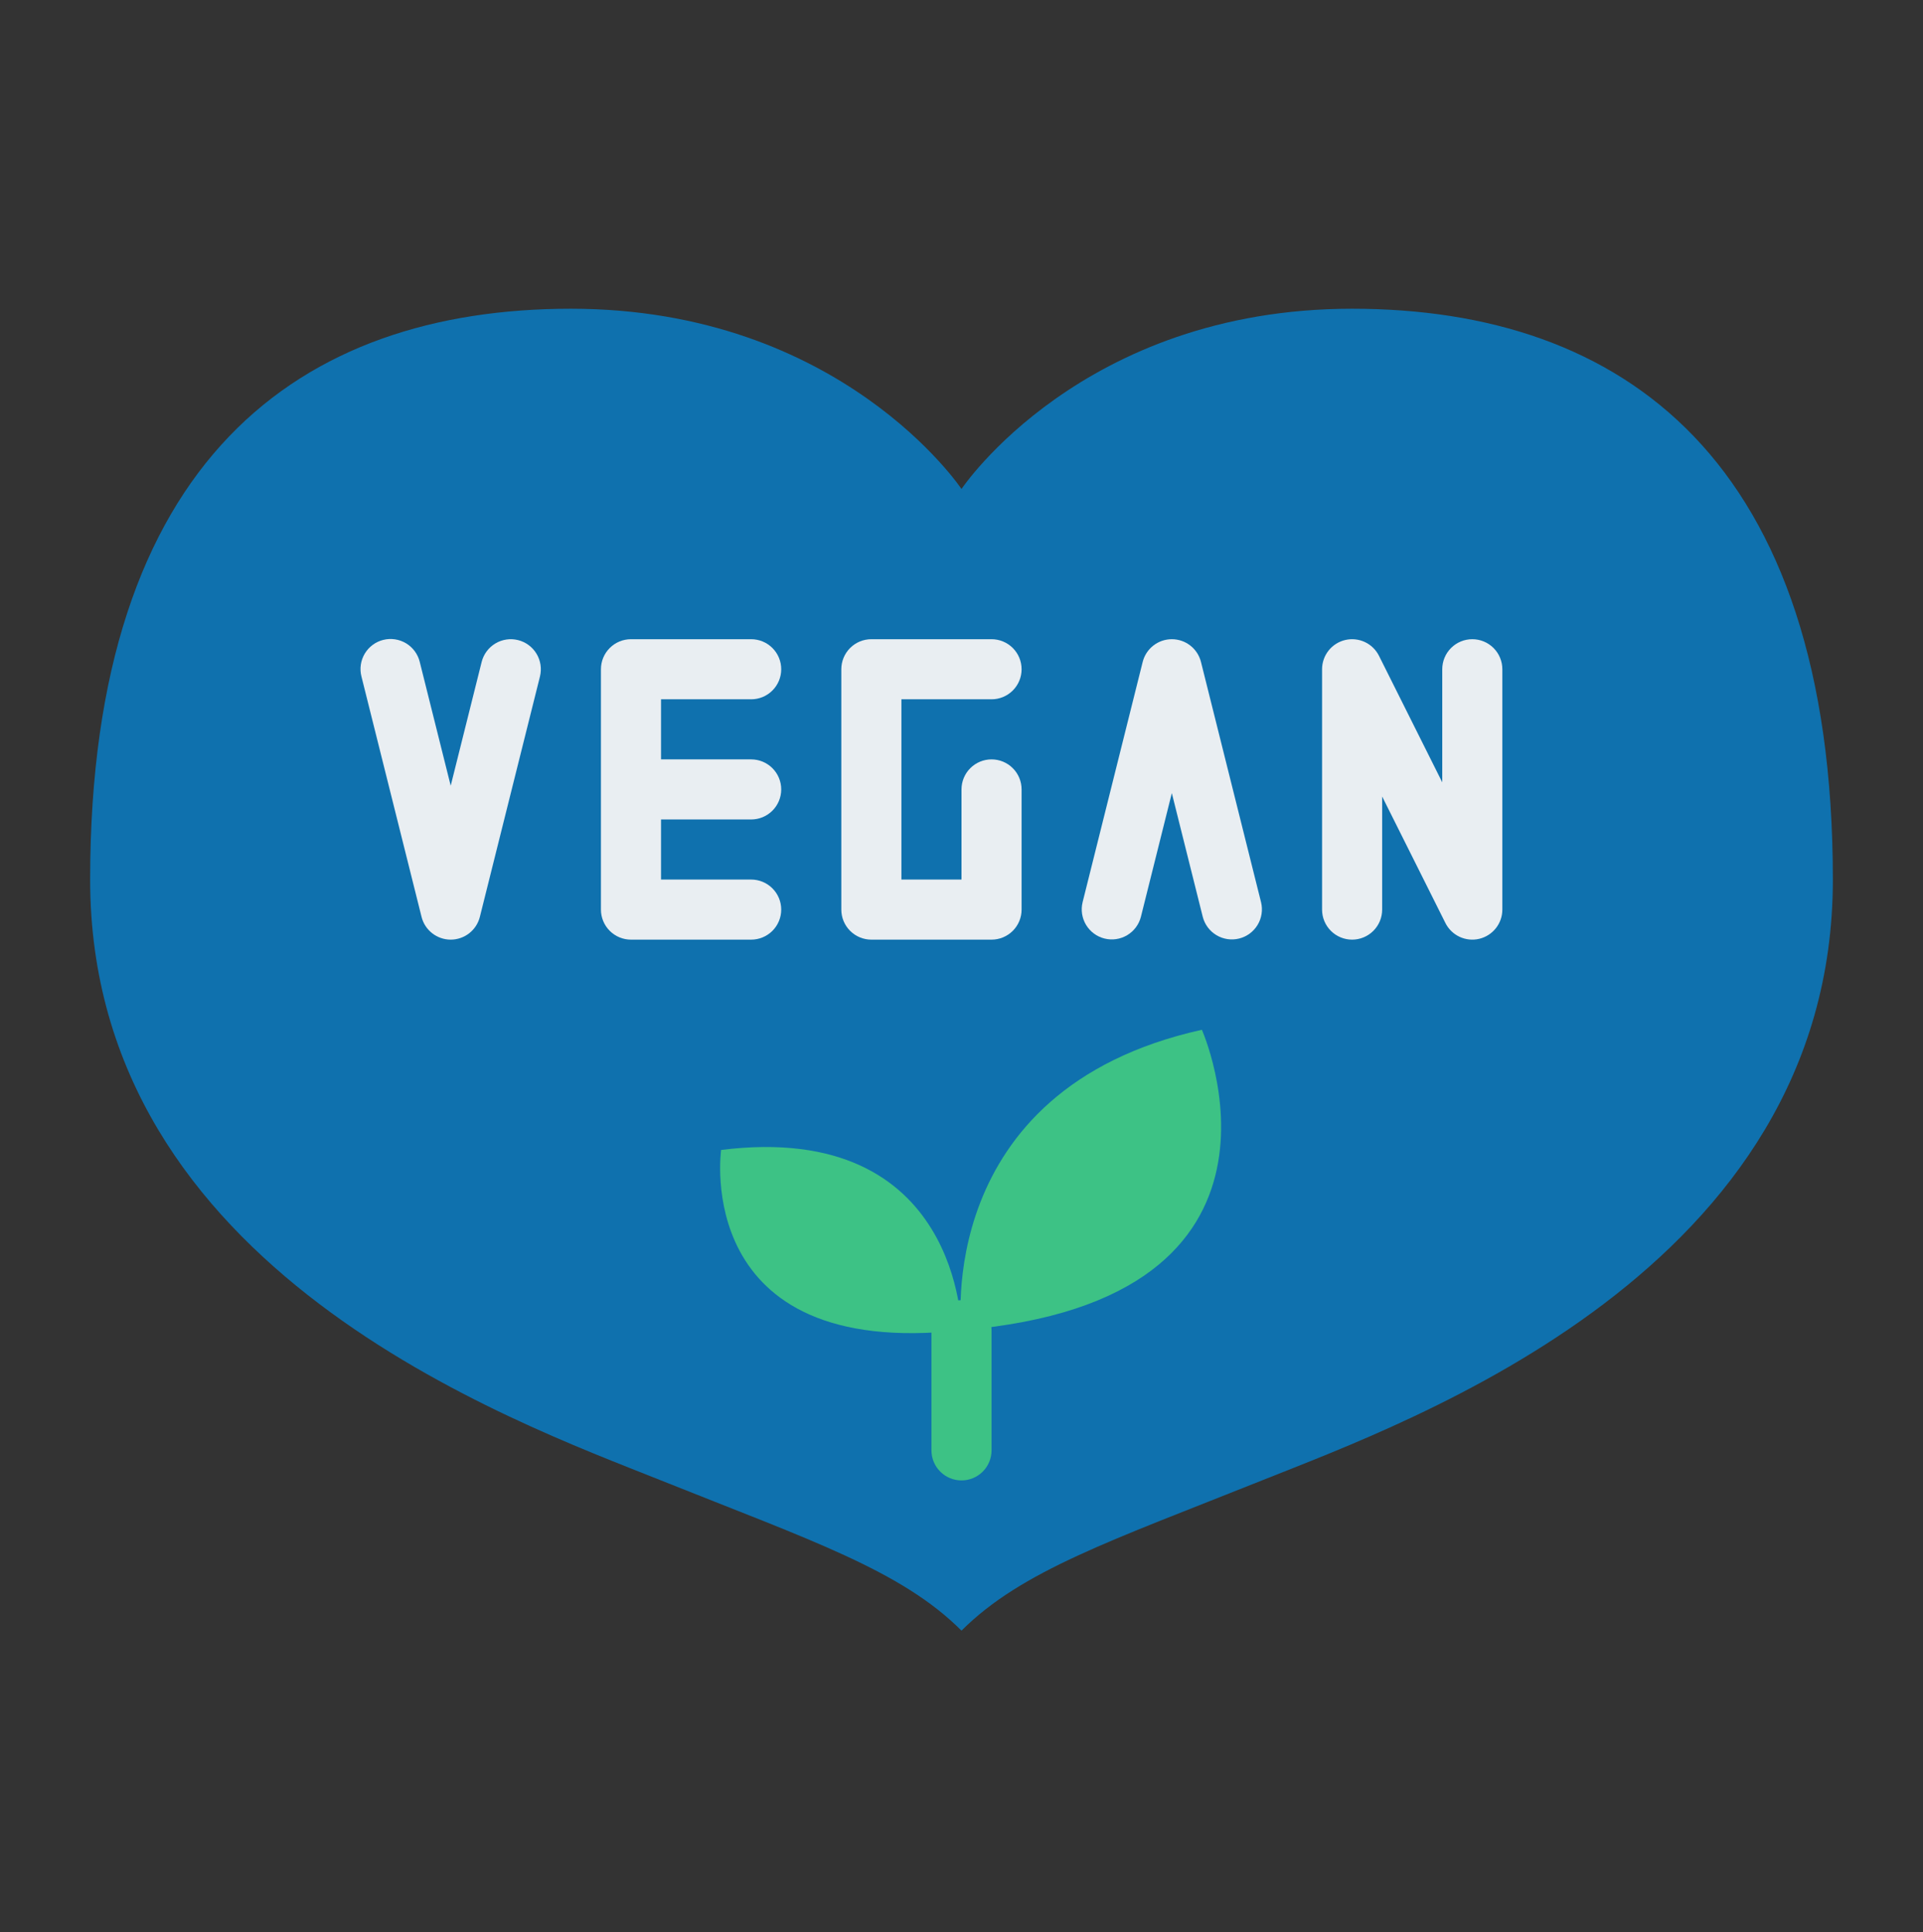
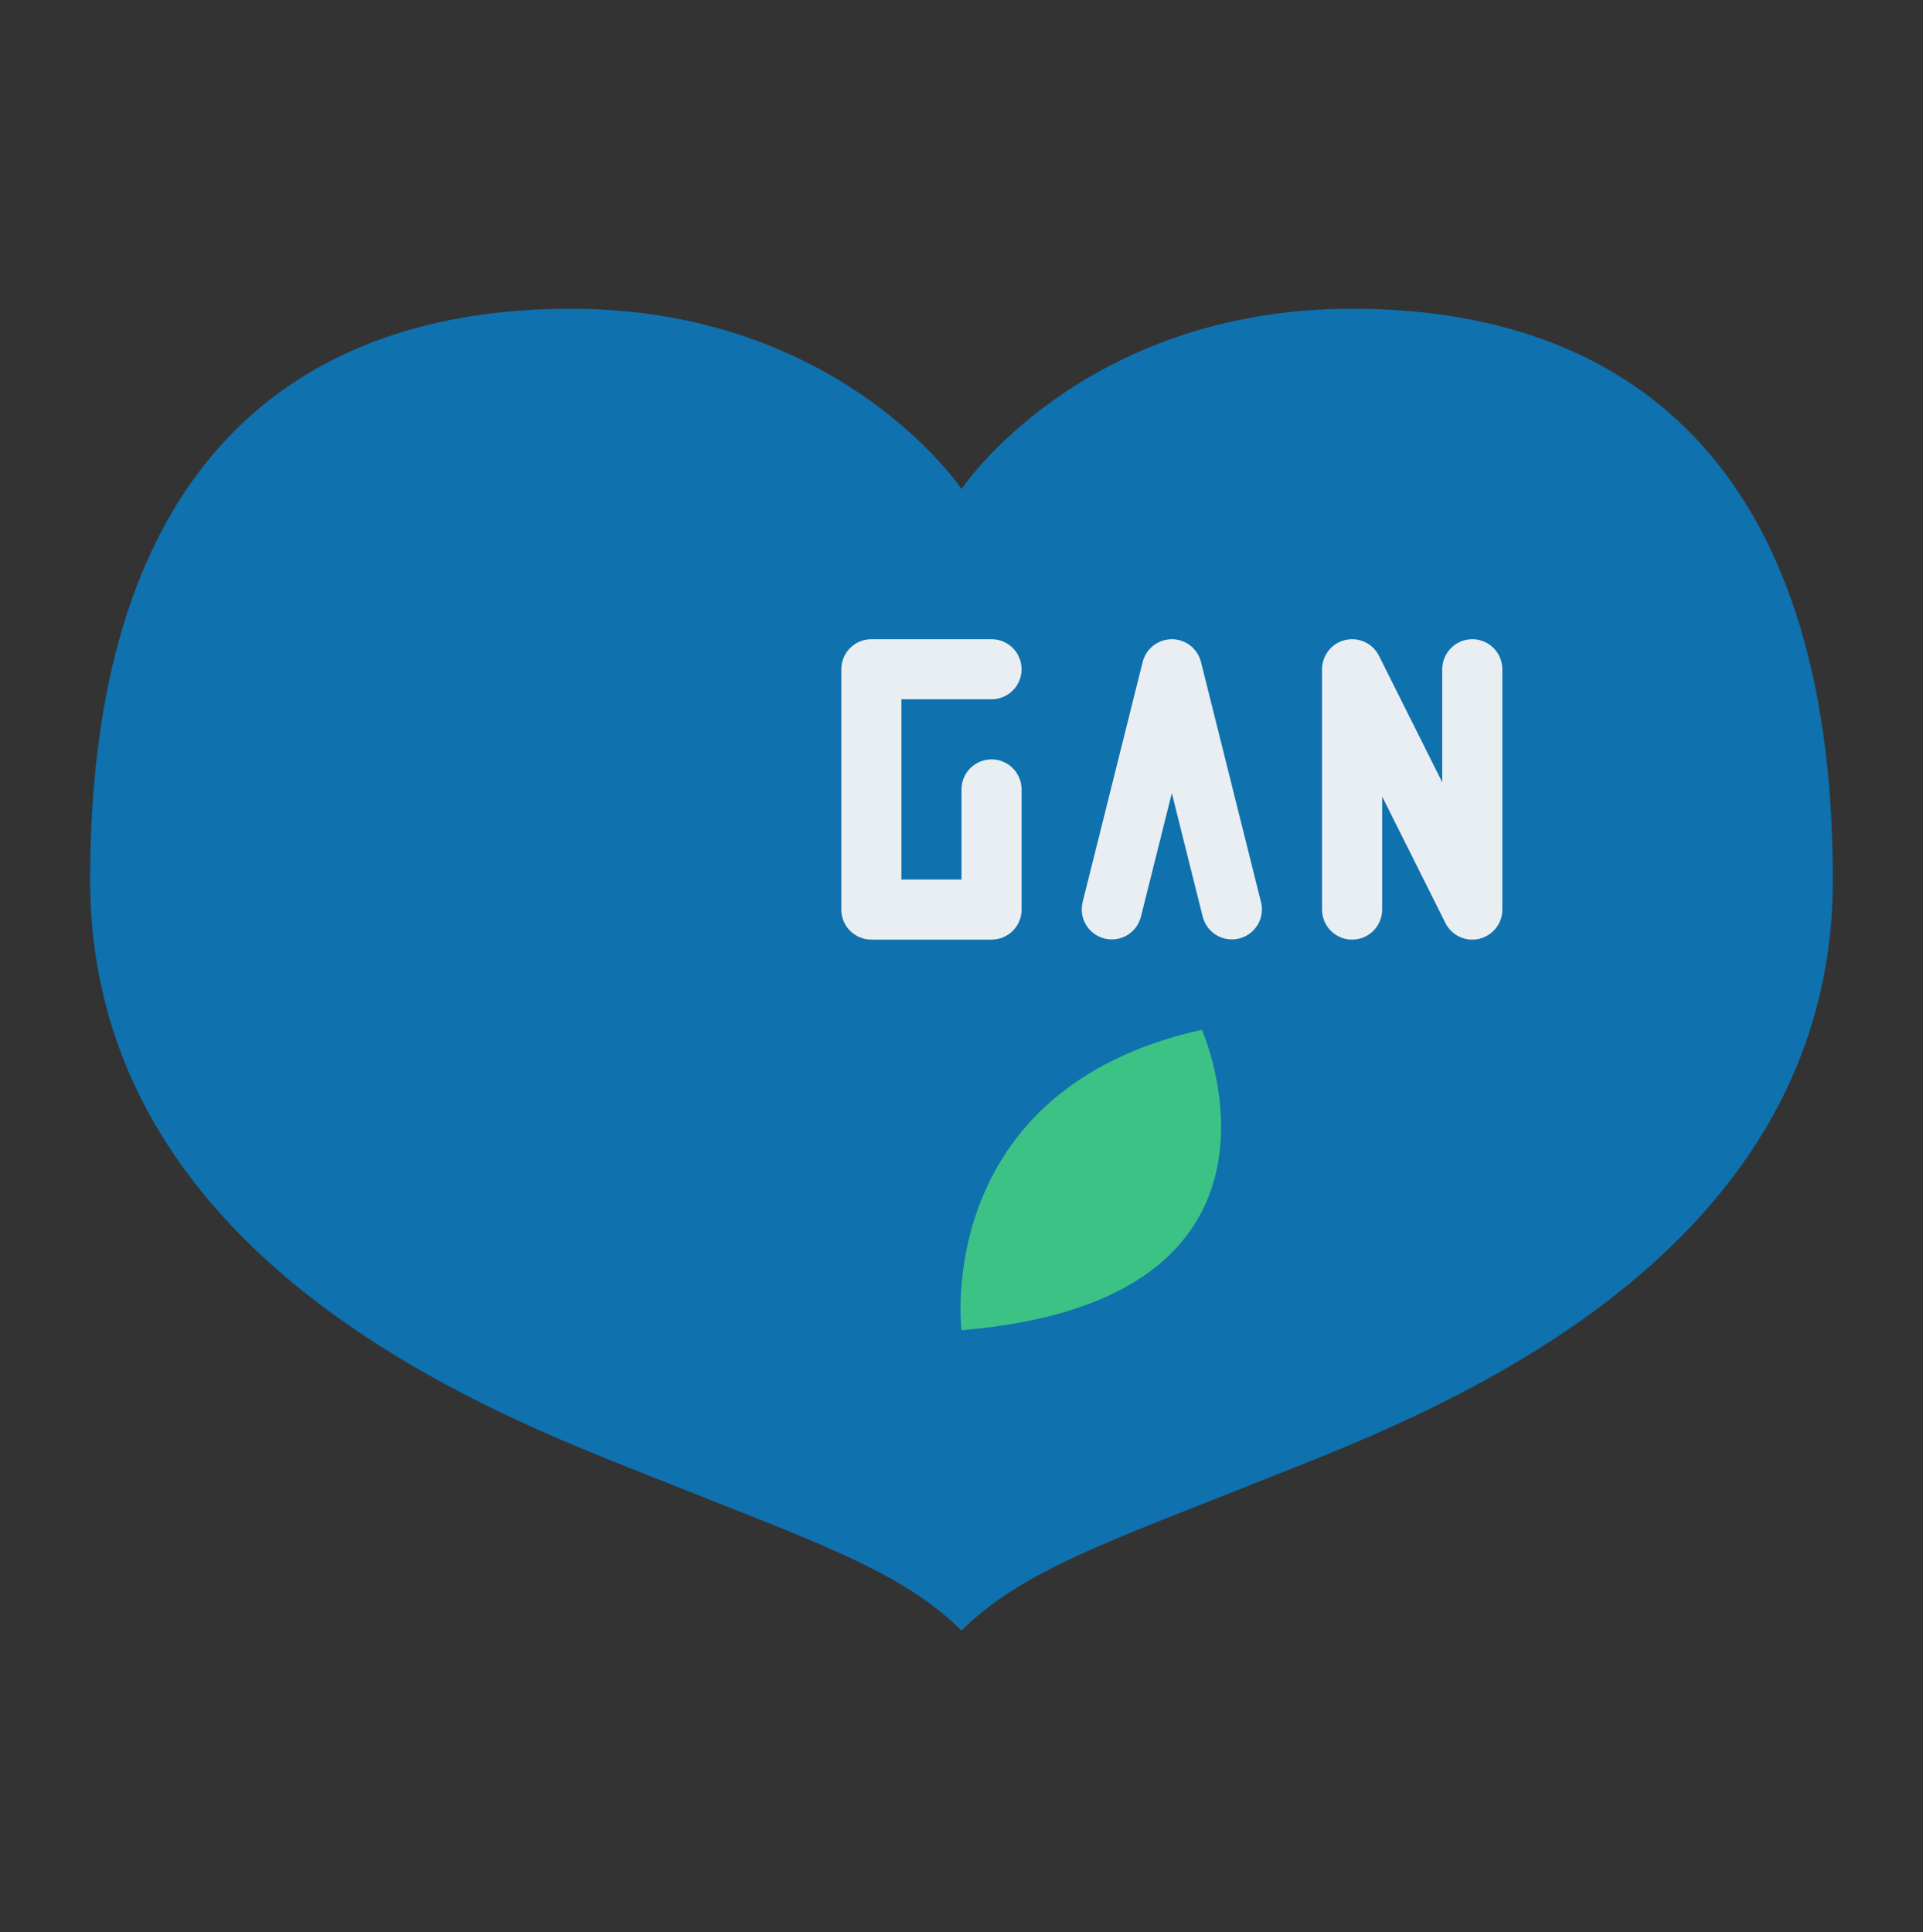
<svg xmlns="http://www.w3.org/2000/svg" width="208" height="209" viewBox="0 0 208 209" fill="none">
  <rect x="0" y="0" width="208" height="209" fill="#333333" stroke="none" />
  <g id="love vegan-heart-vegetarian-healthy 1">
    <path id="Vector" d="M198.25 95.148C198.25 137.398 152.75 153.648 136.5 160.148C120.25 166.648 110.5 169.898 104 176.398C97.5 169.898 87.75 166.648 71.5 160.148C55.25 153.648 9.75 137.398 9.75 95.148C9.75 49.648 32.5 33.398 61.75 33.398C91 33.398 104 52.898 104 52.898C104 52.898 117 33.398 146.25 33.398C175.5 33.398 198.25 49.648 198.25 95.148Z" fill="#0F71AE" />
-     <path id="Vector_2" d="M56.038 69.245C55.202 69.036 54.317 69.168 53.578 69.611C52.839 70.055 52.306 70.774 52.097 71.61L48.75 84.998L45.403 71.61C45.302 71.193 45.119 70.8 44.866 70.454C44.612 70.109 44.293 69.816 43.926 69.594C43.559 69.373 43.152 69.225 42.728 69.162C42.304 69.098 41.872 69.118 41.456 69.222C41.04 69.326 40.649 69.511 40.305 69.767C39.961 70.023 39.671 70.345 39.451 70.713C39.232 71.082 39.088 71.49 39.027 71.914C38.966 72.338 38.99 72.771 39.097 73.186L45.597 99.186C45.773 99.889 46.178 100.513 46.75 100.959C47.321 101.405 48.025 101.647 48.75 101.647C49.474 101.647 50.178 101.405 50.75 100.959C51.321 100.513 51.727 99.889 51.903 99.186L58.403 73.186C58.612 72.35 58.48 71.465 58.036 70.726C57.593 69.987 56.874 69.454 56.038 69.245Z" fill="#E9EEF2" />
    <path id="Vector_3" d="M129.903 71.609C129.727 70.906 129.321 70.282 128.75 69.836C128.179 69.39 127.475 69.148 126.75 69.148C126.025 69.148 125.322 69.39 124.75 69.836C124.179 70.282 123.773 70.906 123.597 71.609L117.097 97.609C116.895 98.443 117.031 99.323 117.475 100.057C117.919 100.791 118.635 101.32 119.468 101.528C120.3 101.736 121.181 101.607 121.918 101.168C122.655 100.729 123.189 100.017 123.403 99.186L126.75 85.797L130.097 99.186C130.311 100.017 130.845 100.729 131.582 101.168C132.32 101.607 133.2 101.736 134.033 101.528C134.865 101.32 135.581 100.791 136.025 100.057C136.469 99.323 136.605 98.443 136.403 97.609L129.903 71.609Z" fill="#E9EEF2" />
-     <path id="Vector_4" d="M81.25 75.648C82.112 75.648 82.939 75.305 83.548 74.696C84.158 74.086 84.5 73.26 84.5 72.398C84.5 71.536 84.158 70.709 83.548 70.1C82.939 69.49 82.112 69.148 81.25 69.148H68.25C67.388 69.148 66.561 69.49 65.952 70.1C65.342 70.709 65 71.536 65 72.398V98.398C65 99.26 65.342 100.086 65.952 100.696C66.561 101.305 67.388 101.648 68.25 101.648H81.25C82.112 101.648 82.939 101.305 83.548 100.696C84.158 100.086 84.5 99.26 84.5 98.398C84.5 97.536 84.158 96.709 83.548 96.1C82.939 95.49 82.112 95.148 81.25 95.148H71.5V88.648H81.25C82.112 88.648 82.939 88.305 83.548 87.696C84.158 87.086 84.5 86.26 84.5 85.398C84.5 84.536 84.158 83.709 83.548 83.1C82.939 82.49 82.112 82.148 81.25 82.148H71.5V75.648H81.25Z" fill="#E9EEF2" />
    <path id="Vector_5" d="M107.25 75.648C108.112 75.648 108.939 75.305 109.548 74.696C110.158 74.086 110.5 73.26 110.5 72.398C110.5 71.536 110.158 70.709 109.548 70.1C108.939 69.49 108.112 69.148 107.25 69.148H94.25C93.388 69.148 92.561 69.49 91.952 70.1C91.342 70.709 91 71.536 91 72.398V98.398C91 99.26 91.342 100.086 91.952 100.696C92.561 101.305 93.388 101.648 94.25 101.648H107.25C108.112 101.648 108.939 101.305 109.548 100.696C110.158 100.086 110.5 99.26 110.5 98.398V85.398C110.5 84.536 110.158 83.709 109.548 83.1C108.939 82.49 108.112 82.148 107.25 82.148C106.388 82.148 105.561 82.49 104.952 83.1C104.342 83.709 104 84.536 104 85.398V95.148H97.5V75.648H107.25Z" fill="#E9EEF2" />
    <path id="Vector_6" d="M159.25 69.148C158.388 69.148 157.561 69.49 156.952 70.1C156.342 70.709 156 71.536 156 72.398V84.63L149.157 70.944C148.829 70.289 148.29 69.764 147.627 69.454C146.964 69.144 146.216 69.067 145.503 69.235C144.791 69.403 144.156 69.807 143.702 70.381C143.247 70.955 143 71.666 143 72.398V98.398C143 99.26 143.342 100.086 143.952 100.696C144.561 101.305 145.388 101.648 146.25 101.648C147.112 101.648 147.939 101.305 148.548 100.696C149.158 100.086 149.5 99.26 149.5 98.398V86.165L156.343 99.851C156.671 100.506 157.21 101.031 157.873 101.341C158.536 101.651 159.284 101.729 159.997 101.561C160.709 101.392 161.344 100.988 161.798 100.414C162.253 99.84 162.5 99.13 162.5 98.398V72.398C162.5 71.536 162.158 70.709 161.548 70.1C160.939 69.49 160.112 69.148 159.25 69.148Z" fill="#E9EEF2" />
-     <path id="Vector_7" d="M104 143.898C104 143.898 104 121.148 78 124.398C78 124.398 74.75 147.148 104 143.898Z" fill="#3DC285" />
    <path id="Vector_8" d="M104 143.898C104 143.898 100.75 117.898 130 111.398C130 111.398 143 140.648 104 143.898Z" fill="#3DC285" />
-     <path id="Vector_9" d="M104 160.148C103.138 160.148 102.311 159.805 101.702 159.196C101.092 158.586 100.75 157.76 100.75 156.898V143.898C100.75 143.036 101.092 142.209 101.702 141.6C102.311 140.99 103.138 140.648 104 140.648C104.862 140.648 105.689 140.99 106.298 141.6C106.908 142.209 107.25 143.036 107.25 143.898V156.898C107.25 157.76 106.908 158.586 106.298 159.196C105.689 159.805 104.862 160.148 104 160.148Z" fill="#3DC285" />
  </g>
</svg>